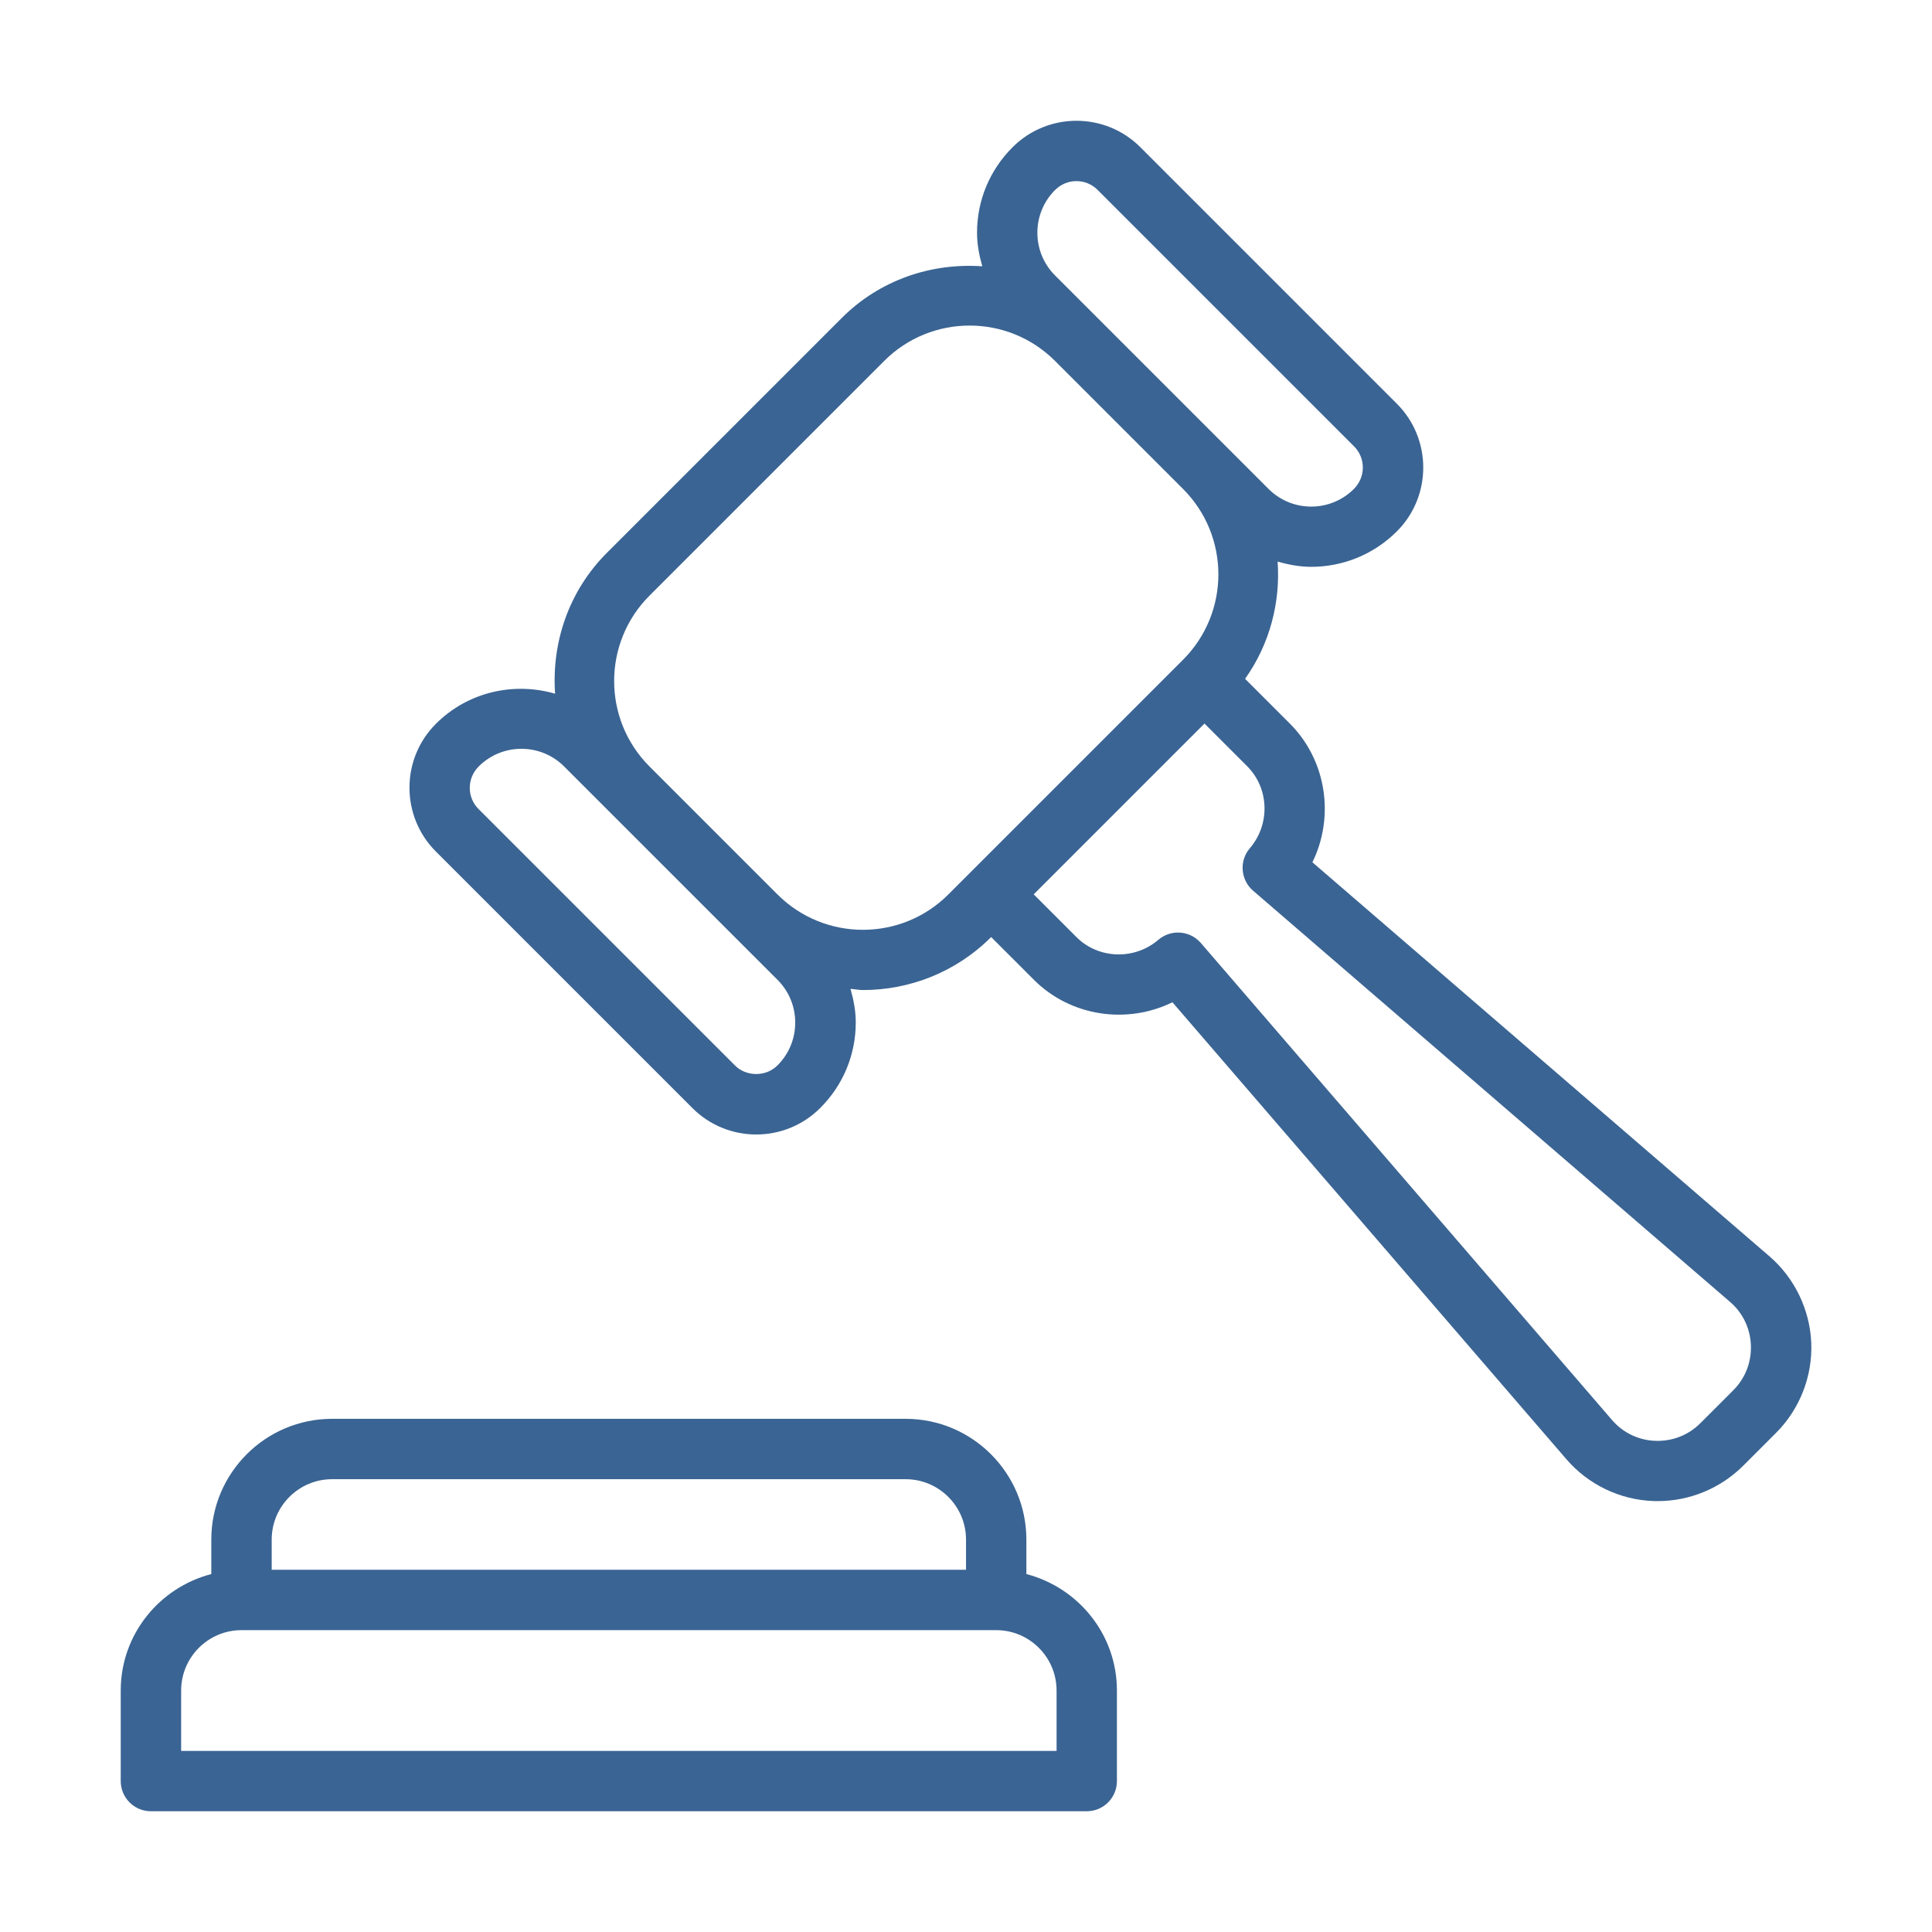
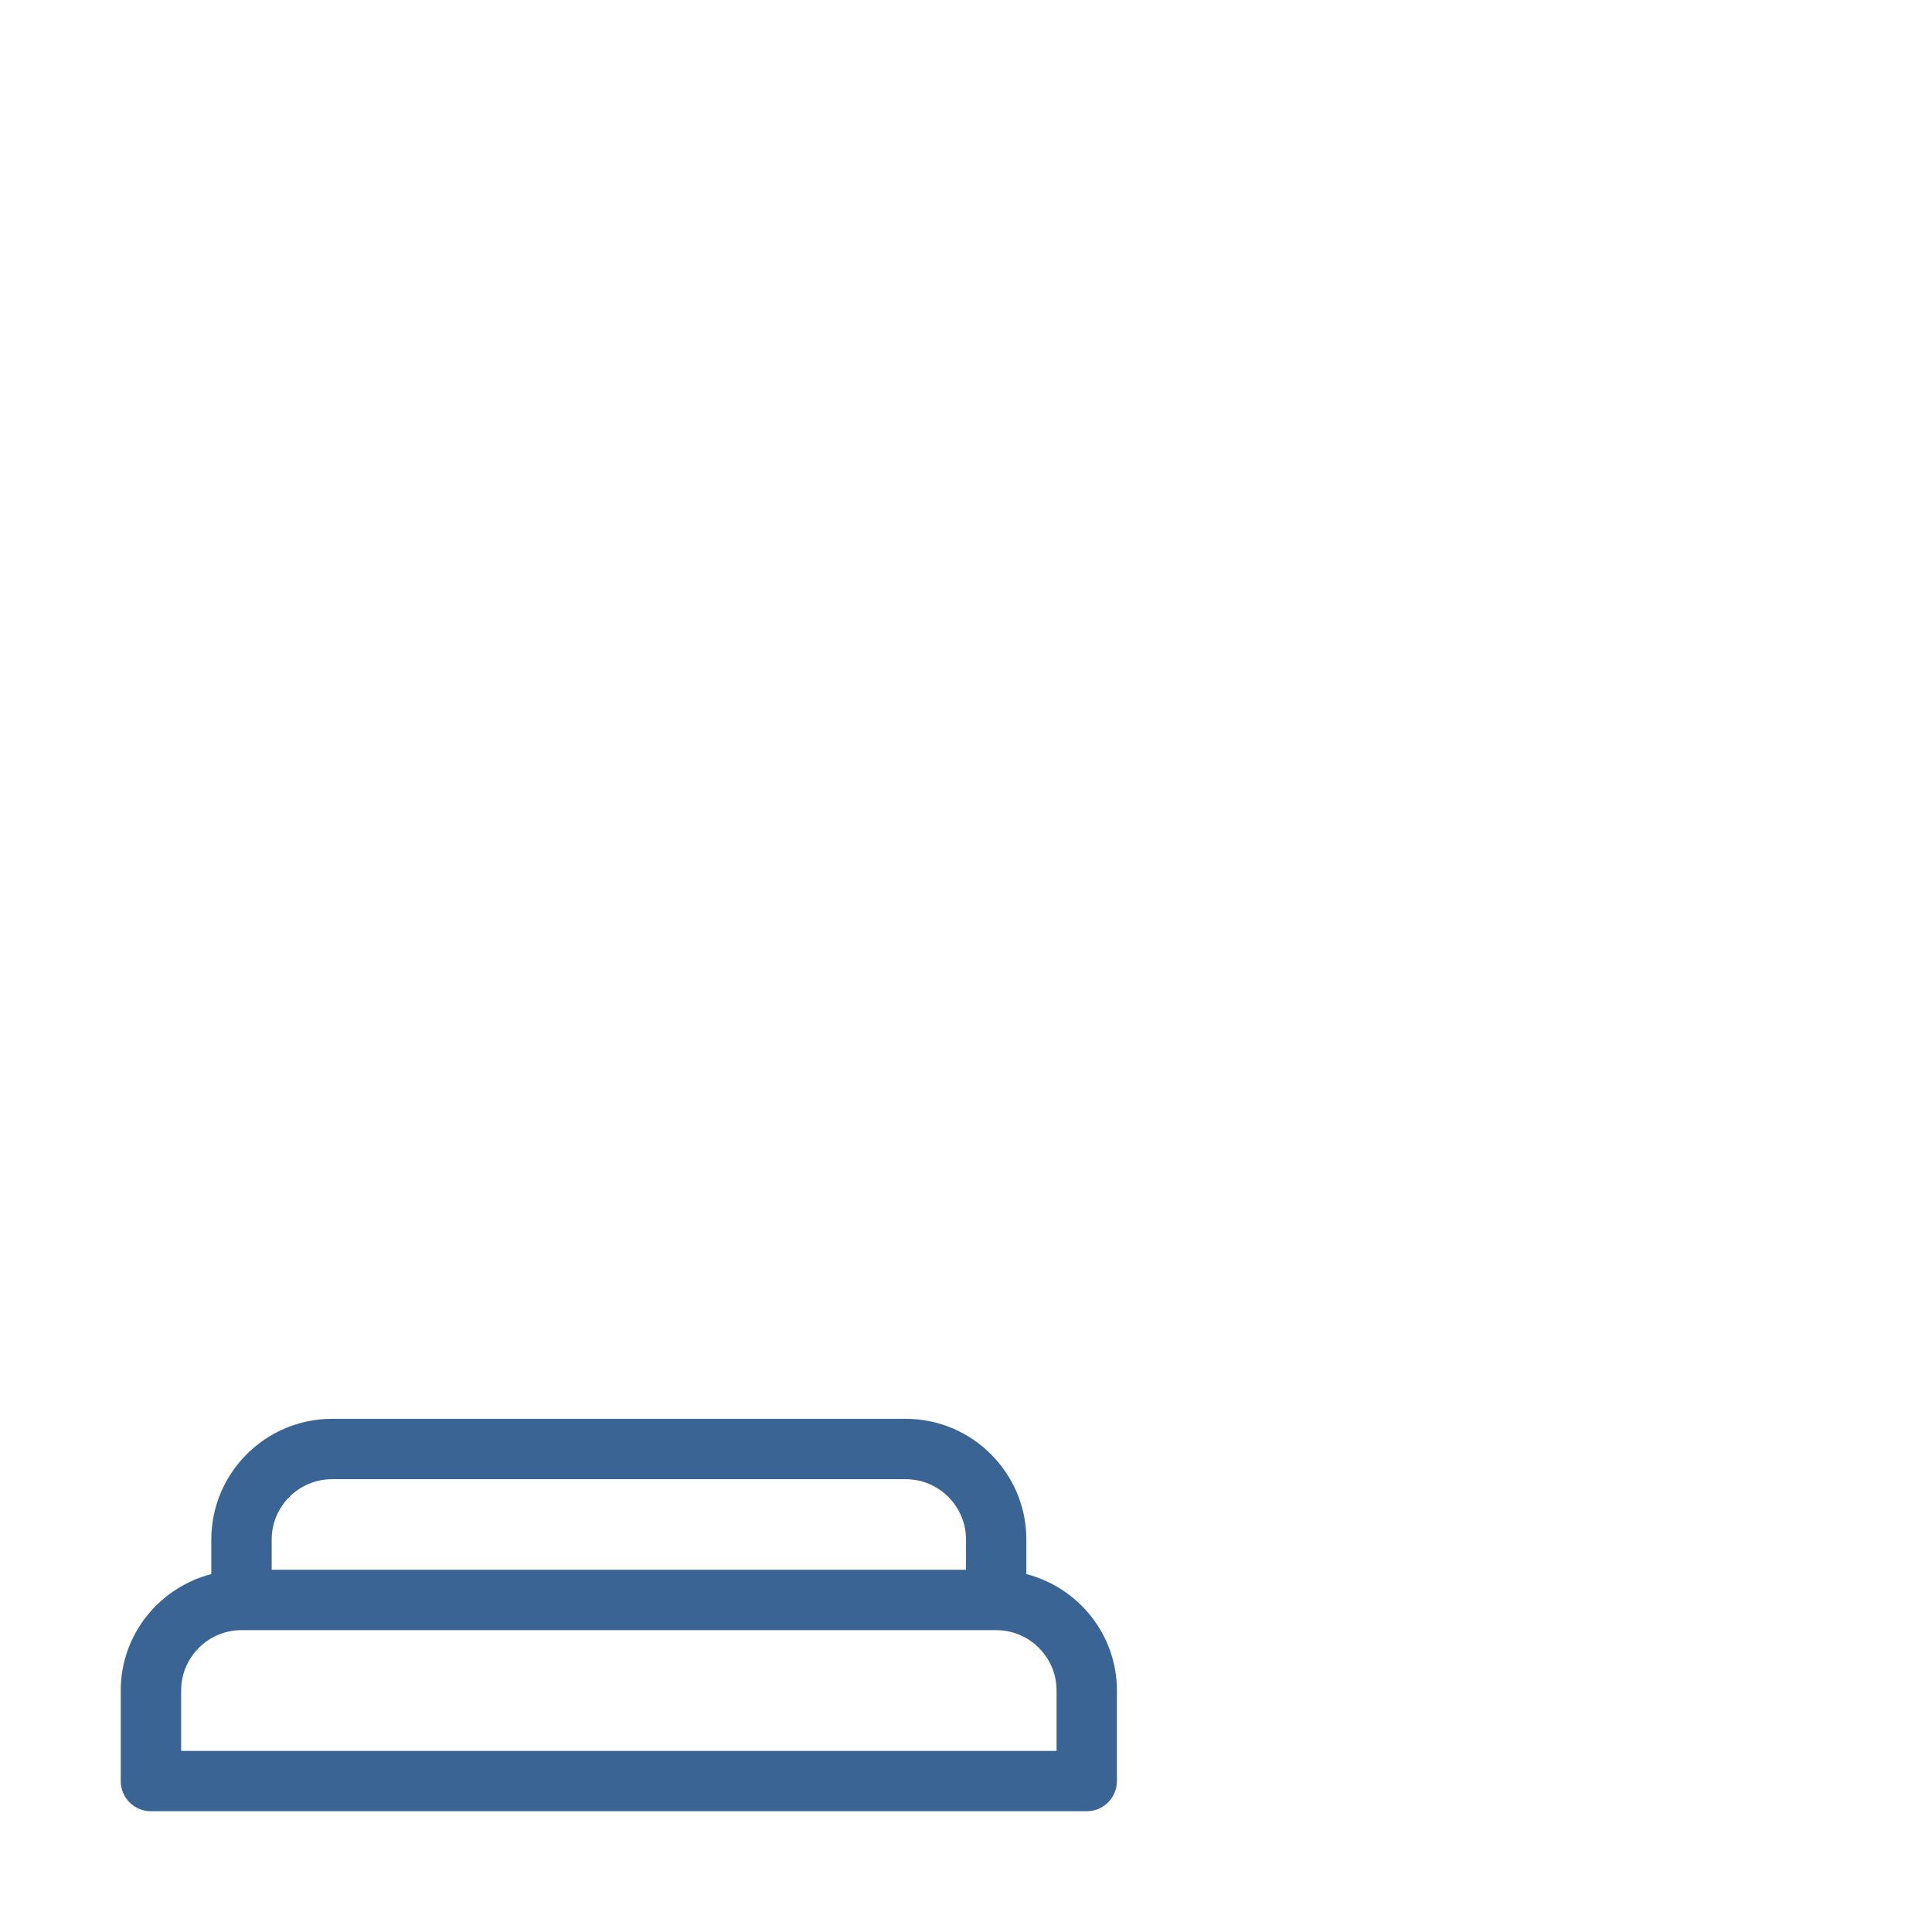
<svg xmlns="http://www.w3.org/2000/svg" fill="#3A6493" width="100pt" height="100pt" version="1.1" viewBox="0 0 100 100">
  <g>
-     <path d="m91.582 65.023-23.652-20.391c1.152-2.348 0.742-5.266-1.164-7.176l-2.32-2.32c1.281-1.805 1.832-3.953 1.684-6.07 0.566 0.164 1.148 0.273 1.738 0.273 1.605 0 3.211-0.613 4.434-1.836 1.82-1.82 1.82-4.785 0-6.606l-13.281-13.281c-1.82-1.82-4.785-1.82-6.606 0l-0.012 0.012c-1.18 1.18-1.832 2.75-1.832 4.418 0 0.602 0.113 1.18 0.273 1.738-2.613-0.184-5.289 0.684-7.281 2.68l-12.152 12.152c-1.996 1.996-2.863 4.672-2.68 7.289-2.121-0.613-4.496-0.113-6.172 1.562-1.82 1.82-1.82 4.785 0 6.606l13.281 13.281c0.91 0.91 2.106 1.367 3.305 1.367 1.195 0 2.394-0.457 3.305-1.367l0.012-0.012c1.18-1.18 1.832-2.75 1.832-4.418 0-0.602-0.113-1.18-0.273-1.742 0.219 0.016 0.434 0.062 0.652 0.062 2.398 0 4.801-0.914 6.629-2.742l2.211 2.211c1.91 1.91 4.824 2.316 7.172 1.164l20.391 23.652c1.129 1.312 2.769 2.102 4.496 2.164 0.078 0.004 0.152 0.004 0.23 0.004 1.652 0 3.25-0.66 4.422-1.828l1.703-1.703c1.223-1.223 1.891-2.918 1.824-4.652-0.07-1.723-0.859-3.363-2.168-4.492zm-36.973-50.766c-0.59-0.59-0.914-1.375-0.914-2.211s0.324-1.621 0.914-2.211l0.012-0.008c0.293-0.293 0.68-0.453 1.094-0.453 0.414 0 0.801 0.16 1.094 0.453l13.281 13.281c0.602 0.602 0.602 1.586-0.012 2.199-1.219 1.219-3.199 1.219-4.418 0l-2.207-2.207s0-0.004-0.004-0.004zm-14.363 36.461c0.59 0.59 0.914 1.375 0.914 2.211 0 0.836-0.324 1.621-0.914 2.211l-0.012 0.012c-0.586 0.586-1.605 0.586-2.188 0l-13.281-13.281c-0.602-0.602-0.602-1.586 0.012-2.199 0.609-0.609 1.41-0.914 2.211-0.914s1.602 0.305 2.211 0.914l2.207 2.207s0 0.004 0.004 0.004zm0-4.418-6.633-6.633c-2.434-2.438-2.434-6.398 0.004-8.836l12.152-12.152c1.219-1.219 2.82-1.828 4.418-1.828s3.199 0.609 4.418 1.828l6.633 6.633c2.434 2.438 2.434 6.398-0.004 8.836l-12.152 12.152c-2.434 2.434-6.394 2.438-8.836 0zm49.465 25.664-1.703 1.703c-0.621 0.621-1.449 0.941-2.328 0.91-0.875-0.031-1.676-0.418-2.246-1.082l-21.277-24.684c-0.309-0.359-0.746-0.543-1.184-0.543-0.359 0-0.723 0.125-1.016 0.375-1.238 1.062-3.102 1-4.242-0.141l-2.211-2.211 8.84-8.84 2.211 2.211c1.141 1.141 1.199 3.004 0.137 4.242-0.559 0.652-0.484 1.637 0.168 2.199l24.684 21.281c0.664 0.57 1.047 1.371 1.082 2.246 0.031 0.887-0.293 1.711-0.914 2.332z" />
    <path d="m53.125 81.473v-1.785c0-3.445-2.805-6.25-6.25-6.25h-29.688c-3.445 0-6.25 2.805-6.25 6.25v1.785c-2.688 0.699-4.688 3.125-4.688 6.027v4.688c0 0.863 0.699 1.562 1.562 1.562h48.438c0.863 0 1.562-0.699 1.562-1.562v-4.688c0-2.902-2-5.328-4.688-6.027zm-39.062-1.785c0-1.723 1.402-3.125 3.125-3.125h29.688c1.723 0 3.125 1.402 3.125 3.125v1.562h-35.938zm40.625 10.938h-45.312v-3.125c0-1.723 1.402-3.125 3.125-3.125h39.062c1.723 0 3.125 1.402 3.125 3.125z" />
  </g>
</svg>